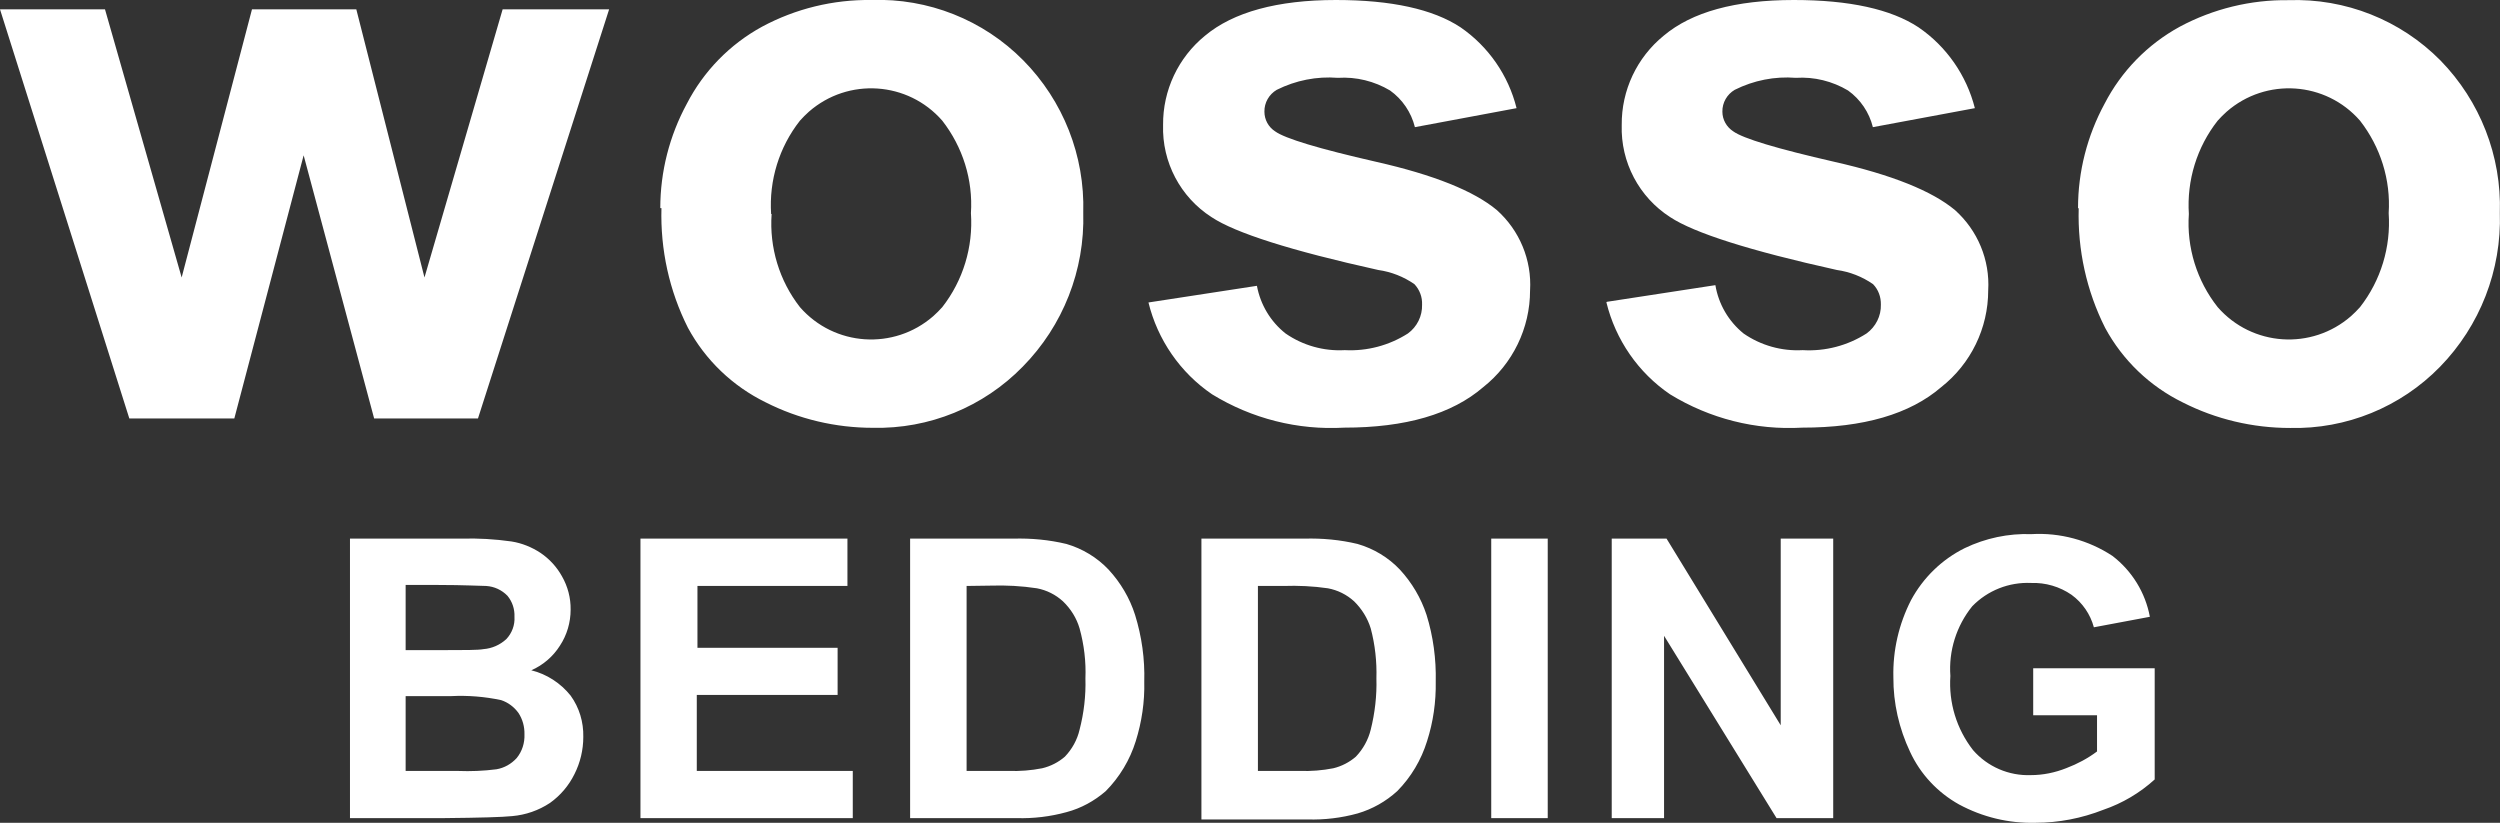
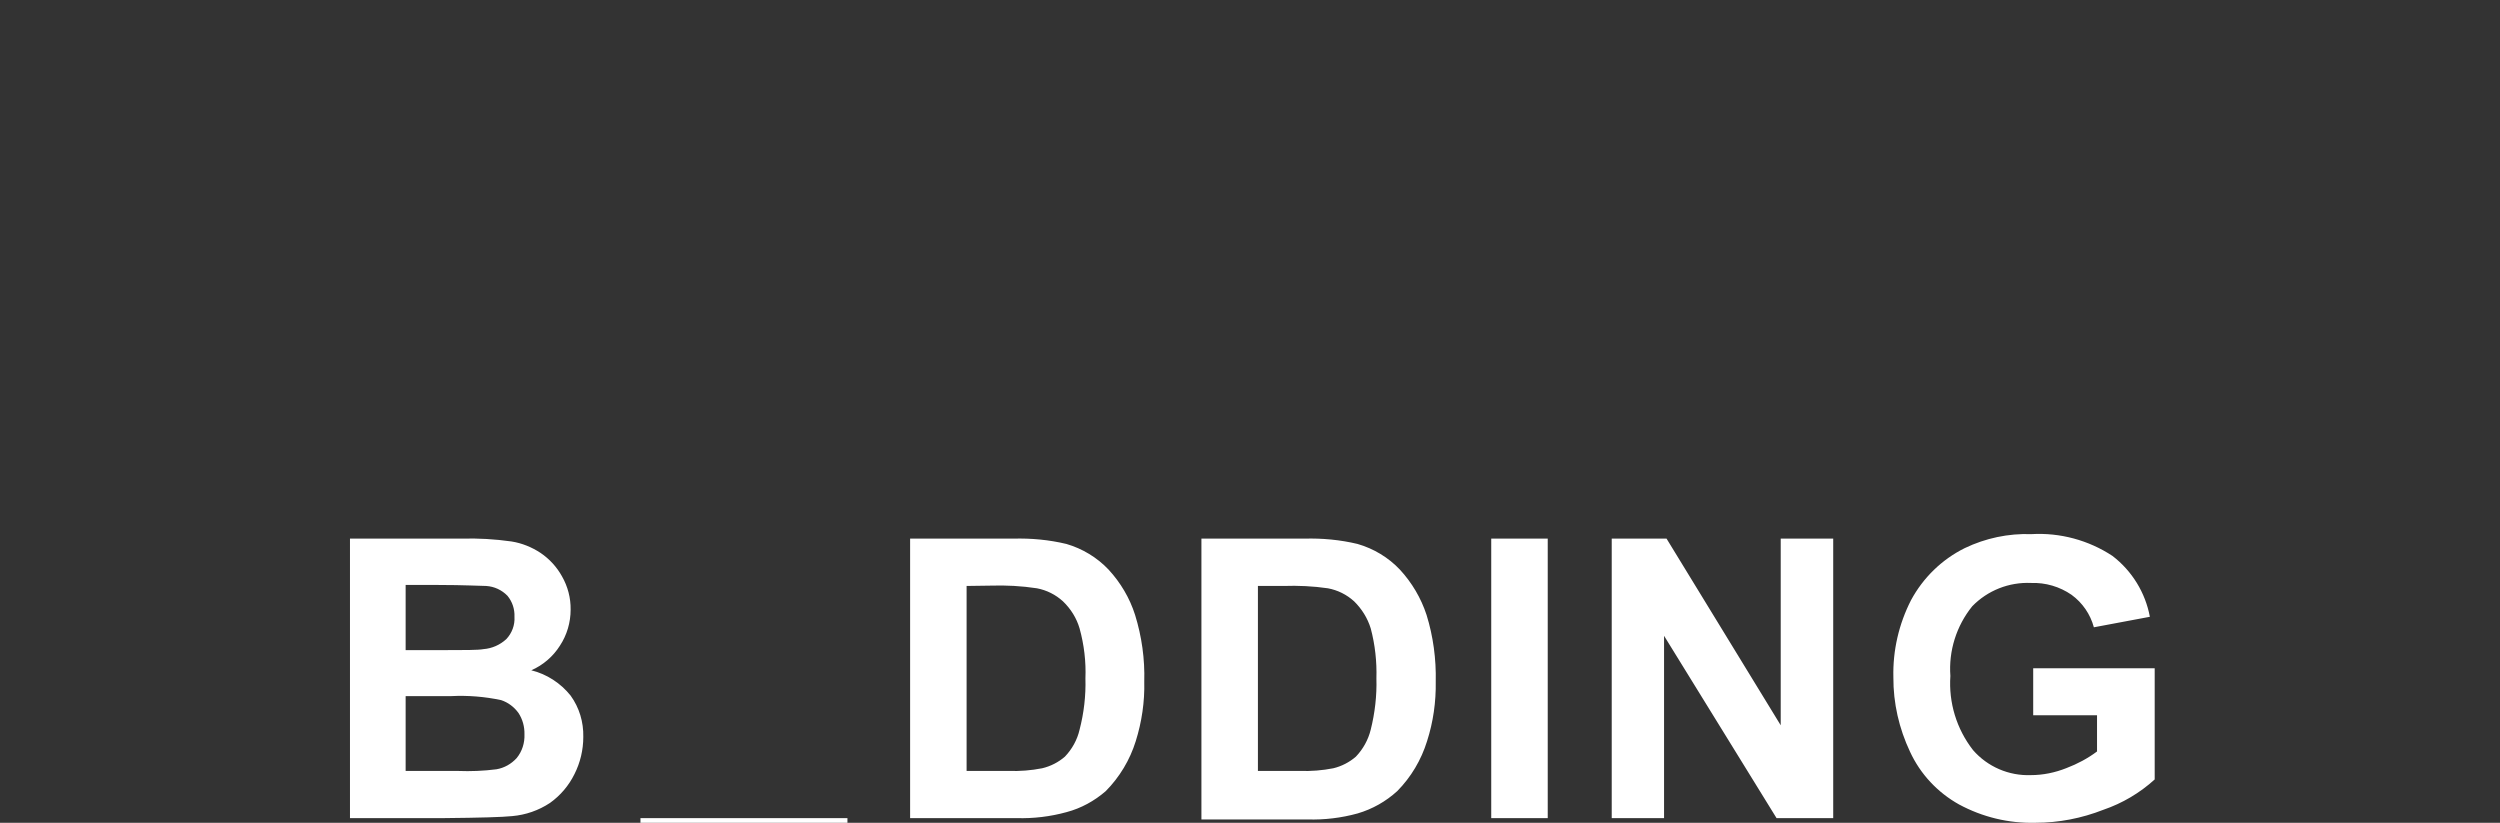
<svg xmlns="http://www.w3.org/2000/svg" id="katman_1" data-name="katman 1" viewBox="0 0 150.01 49.37">
  <rect x="0" y="0" width="150.01" height="49.37" fill="#333333" stroke="none" />
  <defs>
    <style>
      .cls-1 {
        fill: #fff;
      }
    </style>
  </defs>
-   <path class="cls-1" d="M122,42.92v-2.82h7.29v6.67c-.89.81-1.94,1.43-3.08,1.82-1.3.51-2.68.78-4.08.78-1.6.04-3.17-.34-4.58-1.1-1.29-.72-2.32-1.82-2.94-3.16-.66-1.4-1.01-2.92-1-4.47-.04-1.61.33-3.2,1.06-4.63.73-1.35,1.85-2.44,3.22-3.12,1.25-.6,2.62-.89,4-.84,1.72-.1,3.43.36,4.87,1.31,1.17.9,1.97,2.2,2.24,3.65l-3.36.63c-.21-.78-.68-1.47-1.34-1.95-.71-.49-1.56-.74-2.43-.71-1.32-.06-2.61.45-3.53,1.4-.95,1.18-1.42,2.67-1.31,4.18-.11,1.6.37,3.18,1.36,4.45.87,1,2.15,1.55,3.47,1.5.73,0,1.45-.15,2.13-.42.66-.25,1.28-.58,1.84-1v-2.17h-3.83ZM96.71,49.09v-16.77h3.29l6.85,11.2v-11.2h3.15v16.77h-3.4l-6.75-10.94v10.94h-3.14ZM89.48,32.32h3.39v16.77h-3.39v-16.77ZM75.48,35.16v11.1h2.52c.67.02,1.34-.03,2-.16.5-.12.97-.36,1.36-.7.43-.45.74-1.01.89-1.62.25-1,.37-2.04.34-3.07.03-1.01-.08-2.02-.34-3-.19-.62-.54-1.18-1-1.63-.44-.4-.98-.67-1.57-.78-.89-.13-1.78-.17-2.68-.14h-1.52ZM72.09,32.32h6.18c1.07-.03,2.15.07,3.19.32.97.28,1.85.81,2.54,1.54.72.78,1.27,1.71,1.6,2.72.4,1.29.58,2.65.55,4,.02,1.21-.15,2.42-.52,3.57-.35,1.13-.96,2.16-1.79,3-.68.62-1.49,1.08-2.38,1.34-.98.27-1.99.39-3,.36h-6.37v-16.85ZM58,35.16v11.1h2.53c.67.02,1.34-.03,2-.16.51-.12.98-.36,1.37-.7.43-.45.74-1.01.88-1.62.26-1,.38-2.04.35-3.07.04-1.01-.08-2.02-.35-3-.18-.62-.53-1.18-1-1.63-.44-.4-.98-.67-1.56-.78-.92-.14-1.85-.19-2.78-.16l-1.44.02ZM54.62,32.32h6.18c1.07-.03,2.15.07,3.19.32.96.28,1.84.81,2.53,1.54.72.78,1.27,1.71,1.59,2.72.4,1.29.59,2.65.55,4,.03,1.21-.15,2.42-.51,3.57-.35,1.13-.97,2.16-1.8,3-.68.59-1.48,1.03-2.35,1.26-.98.27-1.99.39-3,.36h-6.39v-16.77ZM38.43,49.09v-16.77h12.42v2.84h-9v3.71h8.41v2.83h-8.45v4.56h9.36v2.83h-12.74ZM24.34,41.78v4.48h3.13c.77.03,1.55,0,2.32-.1.47-.08.89-.32,1.21-.67.33-.4.49-.91.47-1.43.01-.45-.11-.9-.36-1.28-.26-.36-.62-.63-1.04-.77-.99-.21-1.99-.29-3-.24h-2.73ZM24.34,35.11v3.9h2.22c1.31,0,2.13,0,2.45-.06.51-.04.99-.25,1.37-.6.34-.36.52-.84.49-1.34.02-.46-.13-.91-.42-1.26-.34-.35-.79-.56-1.28-.59-.33,0-1.3-.06-2.89-.06h-1.94ZM21,32.32h6.69c1-.03,2.01.03,3,.17.63.1,1.22.34,1.75.69.53.36.97.84,1.28,1.4.35.61.53,1.3.52,2,0,.77-.22,1.52-.64,2.16-.41.65-1.01,1.17-1.72,1.48.93.23,1.76.77,2.36,1.52.52.72.78,1.59.76,2.48,0,.77-.18,1.54-.53,2.23-.34.69-.84,1.28-1.47,1.73-.68.45-1.46.72-2.27.79-.57.06-1.93.1-4.08.12h-5.65v-16.77Z" />
-   <path class="cls-1" d="M131.34,12.84c-.14,2.01.48,4.01,1.73,5.59,2.06,2.36,5.64,2.6,8,.54.19-.17.37-.35.54-.54,1.25-1.6,1.86-3.61,1.72-5.64.13-2-.49-3.97-1.72-5.55-2.06-2.36-5.64-2.6-8-.54-.19.17-.37.35-.54.54-1.25,1.59-1.86,3.58-1.73,5.6M124.69,12.49c0-2.19.55-4.34,1.59-6.26,1.01-1.96,2.58-3.57,4.52-4.63,2-1.07,4.25-1.62,6.52-1.59,3.41-.12,6.72,1.19,9.12,3.62,2.38,2.44,3.67,5.74,3.56,9.14.11,3.44-1.19,6.78-3.59,9.24-2.36,2.42-5.62,3.75-9,3.67-2.23,0-4.44-.52-6.43-1.53-1.98-.97-3.61-2.53-4.66-4.47-1.12-2.22-1.66-4.69-1.59-7.18M96.42,18.11l6.51-1c.19,1.14.79,2.17,1.69,2.9,1.04.72,2.29,1.07,3.55,1,1.35.08,2.69-.27,3.83-1,.55-.4.88-1.05.86-1.73.01-.46-.15-.9-.47-1.23-.65-.45-1.39-.74-2.17-.85-5.23-1.16-8.56-2.22-10-3.17-1.87-1.2-2.98-3.3-2.91-5.53-.02-2.08.91-4.05,2.52-5.36C101.52.72,104.12,0,107.64,0c3.33,0,5.83.55,7.48,1.64,1.68,1.15,2.88,2.88,3.38,4.85l-6.12,1.14c-.22-.89-.75-1.67-1.49-2.2-.94-.56-2.03-.83-3.13-.76-1.27-.1-2.53.15-3.67.72-.46.27-.75.77-.74,1.31,0,.48.25.92.65,1.18.59.43,2.62,1.04,6.07,1.83,3.45.78,5.86,1.75,7.23,2.89,1.37,1.22,2.11,3,2,4.83,0,2.26-1.04,4.4-2.82,5.8-1.88,1.62-4.66,2.43-8.34,2.43-2.79.16-5.55-.54-7.93-2-1.91-1.3-3.27-3.27-3.82-5.52M68.91,18.15l6.51-1c.21,1.13.82,2.15,1.72,2.86,1.04.72,2.29,1.07,3.55,1,1.34.07,2.66-.28,3.79-1,.55-.4.87-1.05.85-1.73.02-.46-.15-.9-.46-1.23-.65-.45-1.39-.74-2.17-.85-5.23-1.16-8.57-2.22-10-3.17-1.87-1.2-2.98-3.3-2.91-5.53-.02-2.08.91-4.05,2.52-5.36C74,.73,76.64,0,80.16,0c3.33,0,5.83.55,7.48,1.64,1.67,1.15,2.87,2.88,3.36,4.85l-6.1,1.14c-.22-.89-.75-1.67-1.49-2.2-.94-.56-2.03-.83-3.13-.76-1.27-.1-2.53.15-3.67.72-.46.27-.75.77-.74,1.31,0,.48.24.92.64,1.18.59.43,2.61,1.04,6.07,1.83,3.45.78,5.86,1.75,7.23,2.89,1.37,1.22,2.11,3,2,4.83,0,2.26-1.04,4.4-2.81,5.8-1.88,1.62-4.66,2.43-8.34,2.43-2.79.16-5.55-.54-7.93-2-1.91-1.3-3.27-3.27-3.82-5.52M46.3,12.84c-.14,2.01.46,4,1.7,5.59,2.06,2.36,5.64,2.6,8,.54.19-.17.37-.35.54-.54,1.25-1.6,1.86-3.61,1.72-5.64.13-2-.49-3.97-1.72-5.55-2.06-2.36-5.64-2.6-8-.54-.19.17-.37.35-.54.54-1.25,1.59-1.86,3.58-1.73,5.6M39.62,12.49c0-2.19.55-4.34,1.59-6.26,1.01-1.96,2.58-3.57,4.52-4.63C47.74.52,50-.03,52.28,0c3.41-.12,6.72,1.19,9.12,3.62,2.4,2.43,3.7,5.73,3.6,9.14.1,3.45-1.21,6.78-3.63,9.24-2.36,2.42-5.62,3.75-9,3.67-2.23,0-4.44-.52-6.43-1.53-1.98-.97-3.61-2.53-4.66-4.47-1.12-2.22-1.66-4.69-1.59-7.18M7.76,25.11L0,.56h6.3l4.6,16.09L15.12.56h6.26l4.09,16.09L30.16.56h6.39l-7.87,24.55h-6.23l-4.23-15.79-4.16,15.79h-6.3Z" />
+   <path class="cls-1" d="M122,42.92v-2.82h7.29v6.67c-.89.81-1.94,1.43-3.08,1.82-1.3.51-2.68.78-4.08.78-1.6.04-3.17-.34-4.58-1.1-1.29-.72-2.32-1.82-2.94-3.16-.66-1.4-1.01-2.92-1-4.47-.04-1.61.33-3.2,1.06-4.63.73-1.35,1.85-2.44,3.22-3.12,1.25-.6,2.62-.89,4-.84,1.72-.1,3.43.36,4.87,1.31,1.17.9,1.97,2.2,2.24,3.65l-3.36.63c-.21-.78-.68-1.47-1.34-1.95-.71-.49-1.56-.74-2.43-.71-1.32-.06-2.61.45-3.53,1.4-.95,1.18-1.42,2.67-1.31,4.18-.11,1.6.37,3.18,1.36,4.45.87,1,2.15,1.55,3.47,1.5.73,0,1.45-.15,2.13-.42.66-.25,1.28-.58,1.84-1v-2.17h-3.83ZM96.71,49.09v-16.77h3.29l6.85,11.2v-11.2h3.15v16.77h-3.4l-6.75-10.94v10.94h-3.14ZM89.48,32.32h3.39v16.77h-3.39v-16.77ZM75.48,35.16v11.1h2.52c.67.02,1.34-.03,2-.16.5-.12.97-.36,1.36-.7.43-.45.74-1.01.89-1.62.25-1,.37-2.04.34-3.07.03-1.01-.08-2.02-.34-3-.19-.62-.54-1.18-1-1.63-.44-.4-.98-.67-1.57-.78-.89-.13-1.78-.17-2.68-.14h-1.52ZM72.09,32.32h6.18c1.07-.03,2.15.07,3.19.32.97.28,1.85.81,2.54,1.54.72.78,1.27,1.71,1.6,2.72.4,1.29.58,2.65.55,4,.02,1.21-.15,2.42-.52,3.57-.35,1.13-.96,2.16-1.79,3-.68.62-1.49,1.08-2.38,1.34-.98.27-1.99.39-3,.36h-6.37v-16.85ZM58,35.16v11.1h2.53c.67.02,1.34-.03,2-.16.51-.12.98-.36,1.37-.7.43-.45.74-1.01.88-1.62.26-1,.38-2.04.35-3.07.04-1.01-.08-2.02-.35-3-.18-.62-.53-1.18-1-1.63-.44-.4-.98-.67-1.56-.78-.92-.14-1.85-.19-2.78-.16l-1.44.02ZM54.62,32.32h6.18c1.07-.03,2.15.07,3.19.32.96.28,1.84.81,2.53,1.54.72.78,1.27,1.71,1.59,2.72.4,1.29.59,2.65.55,4,.03,1.21-.15,2.42-.51,3.57-.35,1.13-.97,2.16-1.8,3-.68.59-1.48,1.03-2.35,1.26-.98.27-1.99.39-3,.36h-6.39v-16.77ZM38.43,49.09h12.42v2.84h-9v3.71h8.41v2.83h-8.45v4.56h9.36v2.83h-12.74ZM24.34,41.78v4.48h3.13c.77.03,1.55,0,2.32-.1.47-.08.89-.32,1.21-.67.33-.4.49-.91.47-1.43.01-.45-.11-.9-.36-1.28-.26-.36-.62-.63-1.04-.77-.99-.21-1.99-.29-3-.24h-2.73ZM24.34,35.11v3.9h2.22c1.31,0,2.13,0,2.45-.06.51-.04.99-.25,1.37-.6.34-.36.52-.84.49-1.34.02-.46-.13-.91-.42-1.26-.34-.35-.79-.56-1.28-.59-.33,0-1.3-.06-2.89-.06h-1.94ZM21,32.32h6.69c1-.03,2.01.03,3,.17.63.1,1.22.34,1.75.69.53.36.97.84,1.28,1.4.35.61.53,1.3.52,2,0,.77-.22,1.52-.64,2.16-.41.65-1.01,1.17-1.72,1.48.93.23,1.76.77,2.36,1.52.52.72.78,1.59.76,2.48,0,.77-.18,1.54-.53,2.23-.34.69-.84,1.28-1.47,1.73-.68.45-1.46.72-2.27.79-.57.06-1.93.1-4.08.12h-5.65v-16.77Z" />
</svg>